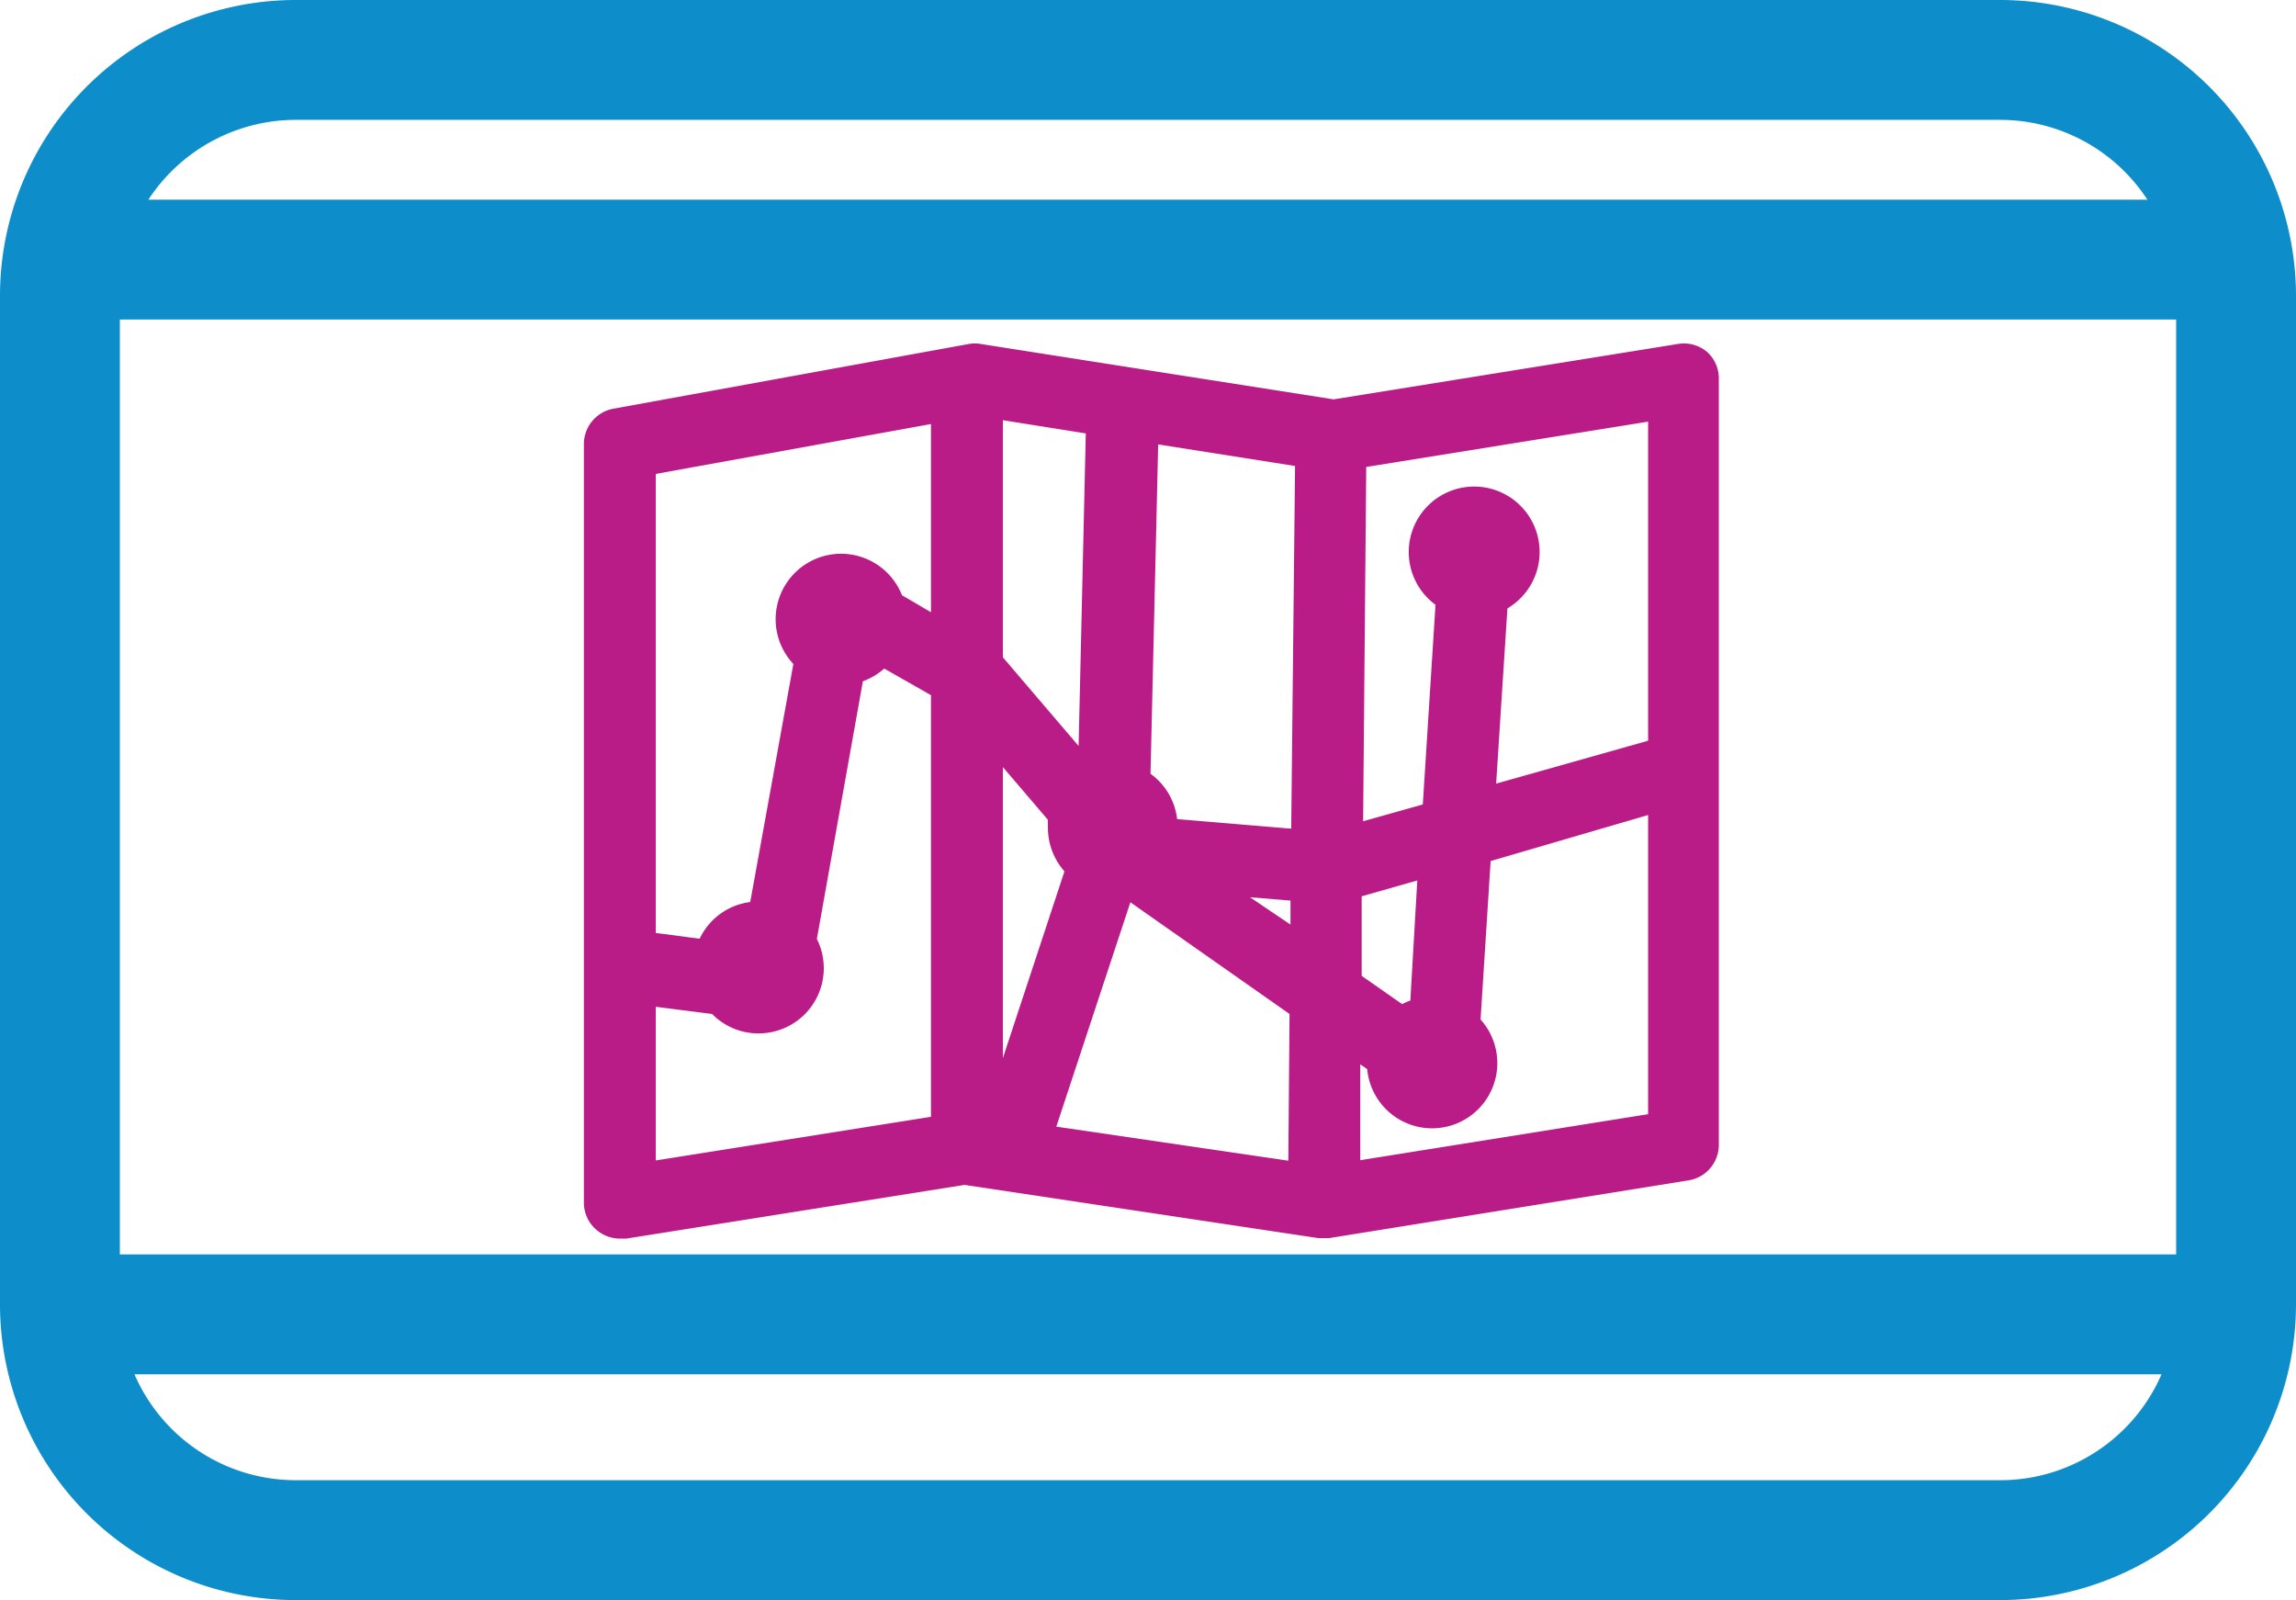
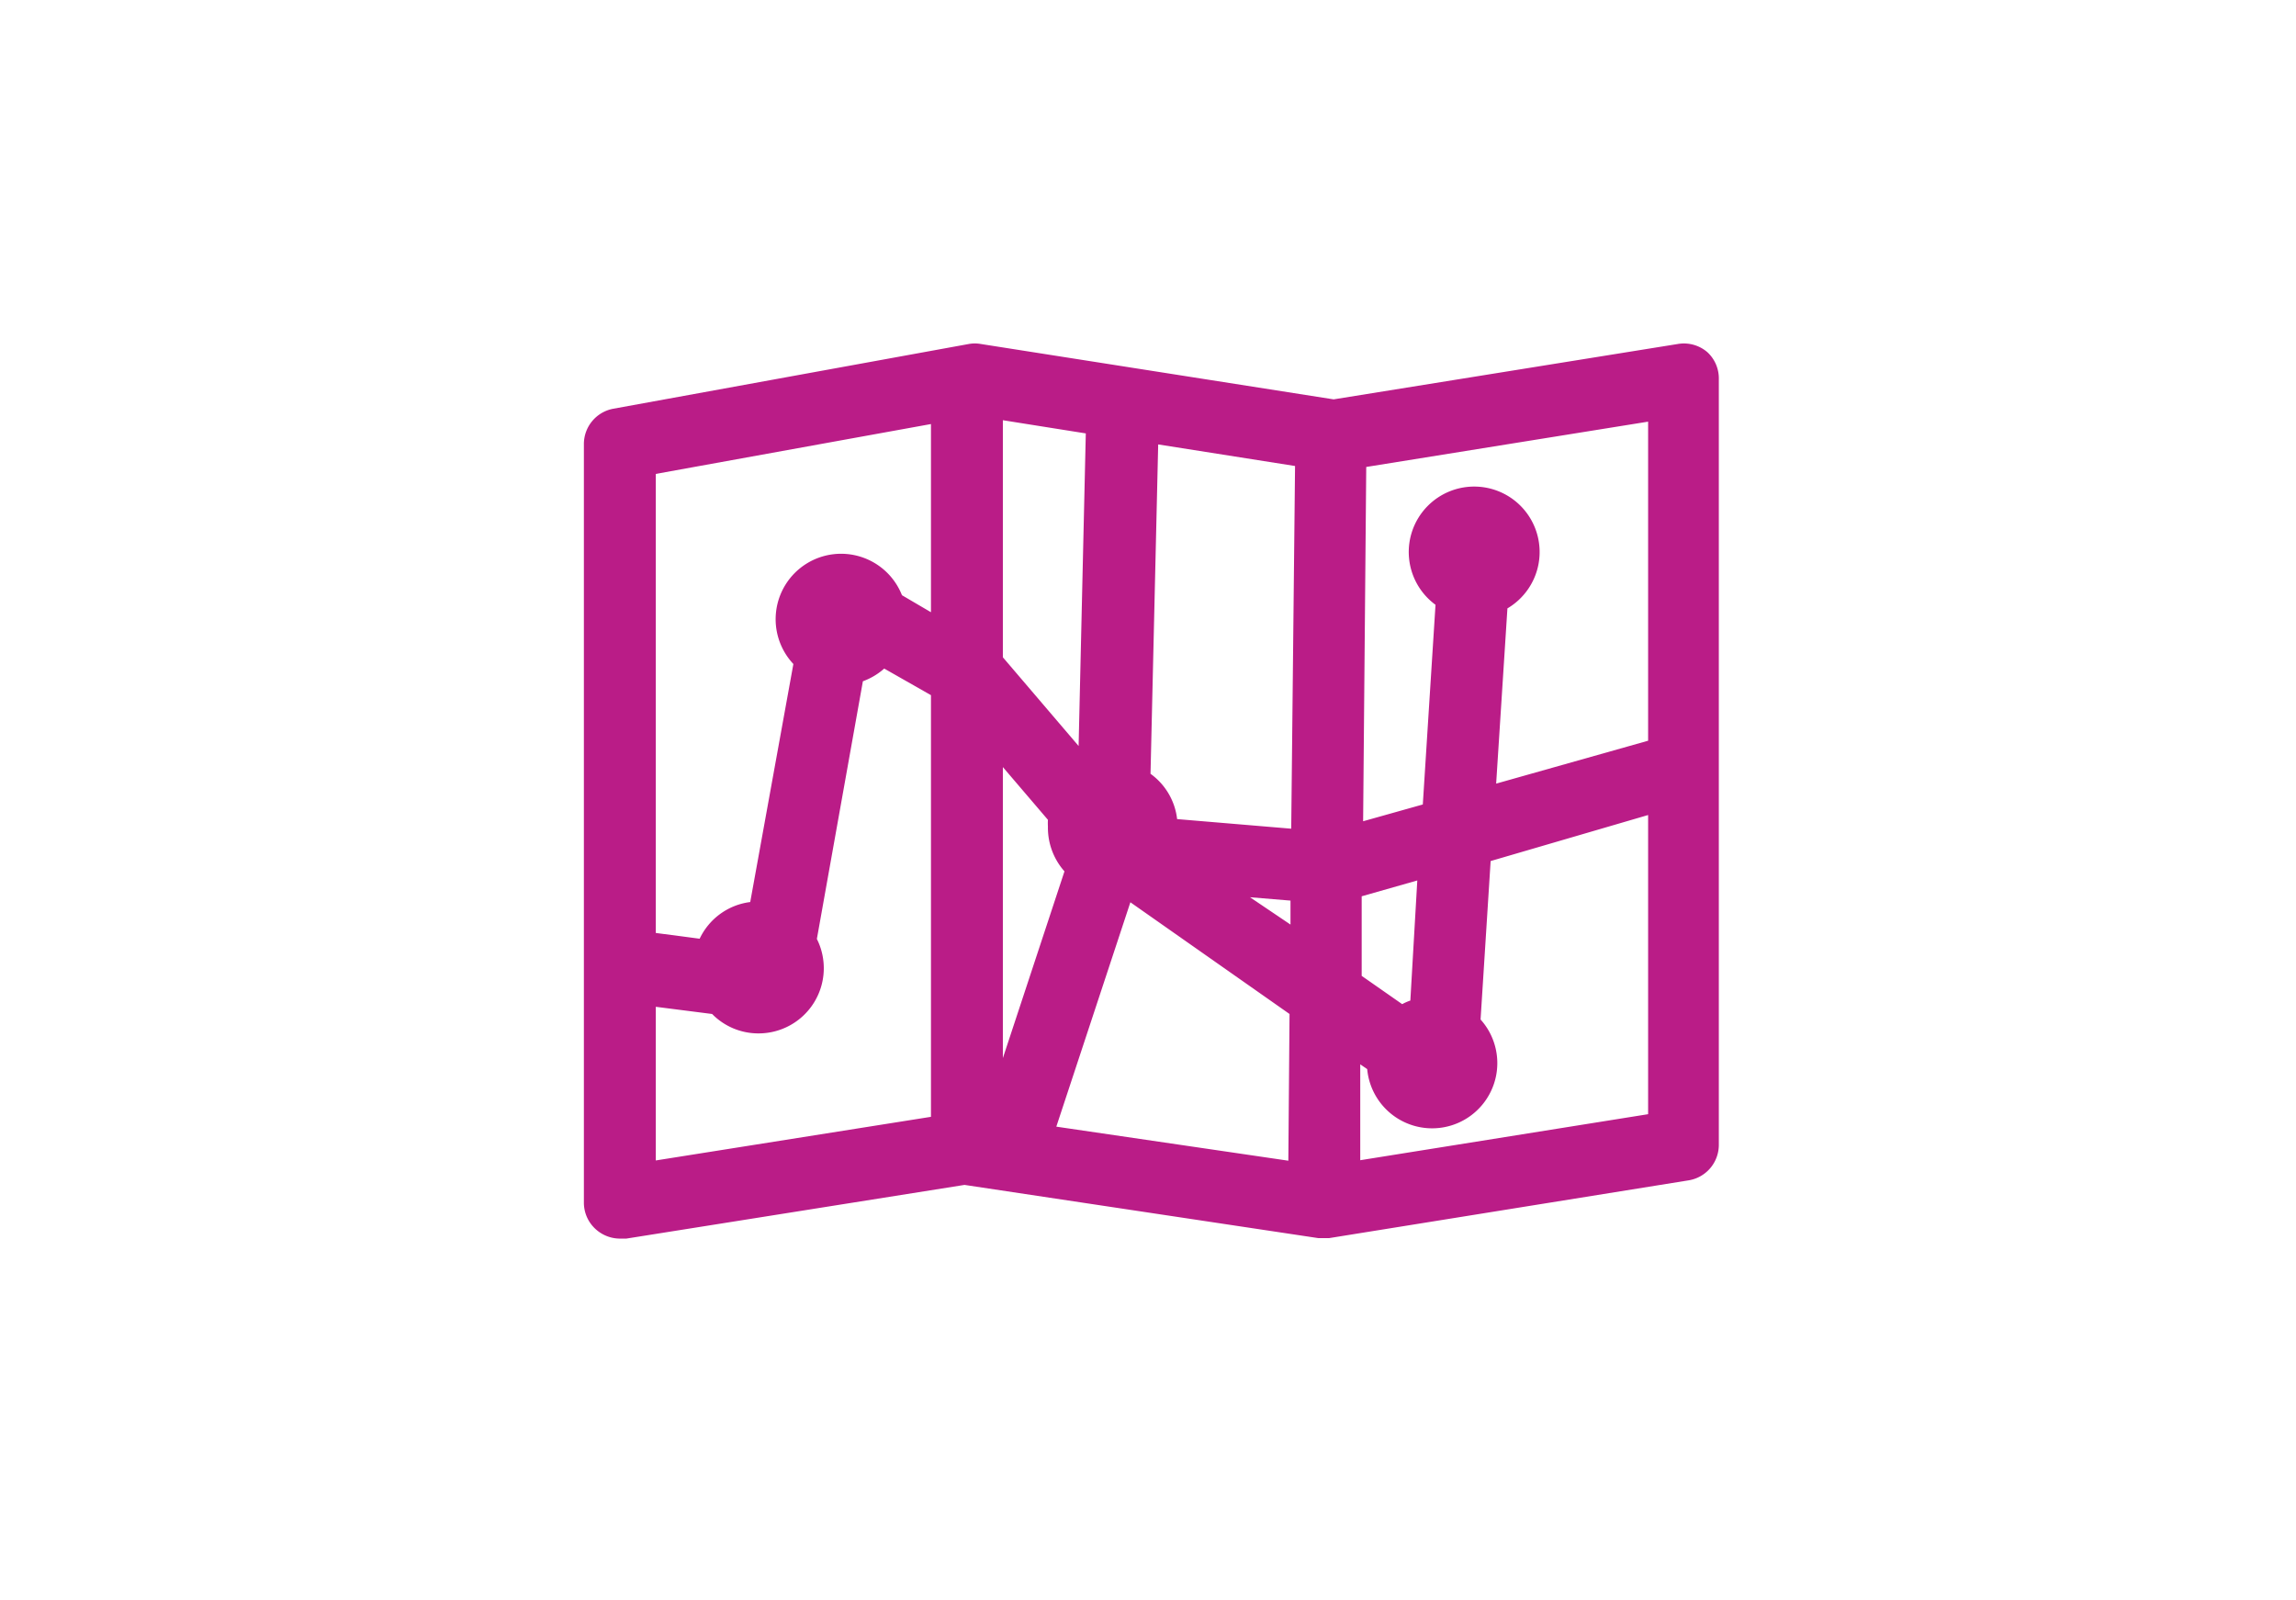
<svg xmlns="http://www.w3.org/2000/svg" viewBox="0 0 95.79 66.75">
  <defs>
    <style>.cls-1{fill:#0d8dc9;}.cls-2{fill:#ba1c87;}</style>
  </defs>
  <title>Travel Cards</title>
  <g id="Layer_2" data-name="Layer 2">
    <g id="Layer_1-2" data-name="Layer 1">
-       <path class="cls-1" d="M83.45,0H12.33A12.34,12.34,0,0,0,0,12.33V54.42A12.34,12.34,0,0,0,12.33,66.75H83.45A12.35,12.35,0,0,0,95.79,54.42V12.33A12.35,12.35,0,0,0,83.45,0ZM5,52.33v-39H90.79v39ZM12.33,5H83.45a7.34,7.34,0,0,1,6.14,3.33H6.19A7.36,7.36,0,0,1,12.33,5ZM83.45,61.75H12.33a7.34,7.34,0,0,1-6.72-4.42H90.18A7.34,7.34,0,0,1,83.45,61.75Z" />
      <path class="cls-2" d="M71.23,14.69A1.5,1.5,0,0,0,70,14.35L55.64,16.66,40.92,14.35a1.4,1.4,0,0,0-.5,0L25.59,17.05a1.5,1.5,0,0,0-1.23,1.47V50.17a1.49,1.49,0,0,0,.53,1.14,1.51,1.51,0,0,0,1,.36l.24,0,14.11-2.24L55,51.65h.05l.16,0h0l.18,0h.06l15-2.41a1.5,1.5,0,0,0,1.26-1.49V15.83A1.49,1.49,0,0,0,71.23,14.69ZM68.76,30.9l-6.34,1.79.47-7.31a2.73,2.73,0,1,0-3-.15l-.53,8.33-2.49.7L57,19.48l11.76-1.89ZM58.84,41.74a2.07,2.07,0,0,0-.34.15l-1.69-1.18,0-3.32,2.32-.66Zm-5.09,6.68L44.07,47l3.09-9.36,6.64,4.66Zm.12-13.85-4.76-.4A2.71,2.71,0,0,0,48,32.28l.32-13.74,5.71.9Zm-9.46,1.78-2.57,7.79V32l1.88,2.2a2.4,2.4,0,0,0,0,.28A2.74,2.74,0,0,0,44.41,36.35ZM45,31.12l-3.16-3.7V17.53l3.46.55Zm7.15,6.31,1.69.14v1ZM38.84,17.69v7.85l-1.21-.71A2.73,2.73,0,1,0,33.1,27.7l-1.8,9.93a2.71,2.71,0,0,0-2.11,1.53l-1.83-.24V19.77ZM27.36,42l2.35.3a2.7,2.7,0,0,0,1.93.81,2.72,2.72,0,0,0,2.44-3.94L36,28.42a2.77,2.77,0,0,0,.89-.53L38.84,29V46.59L27.36,48.41ZM56.75,48.4l0-4,.29.2a2.72,2.72,0,1,0,4.73-2.07l.42-6.61L68.76,34V46.48Z" />
    </g>
  </g>
</svg>